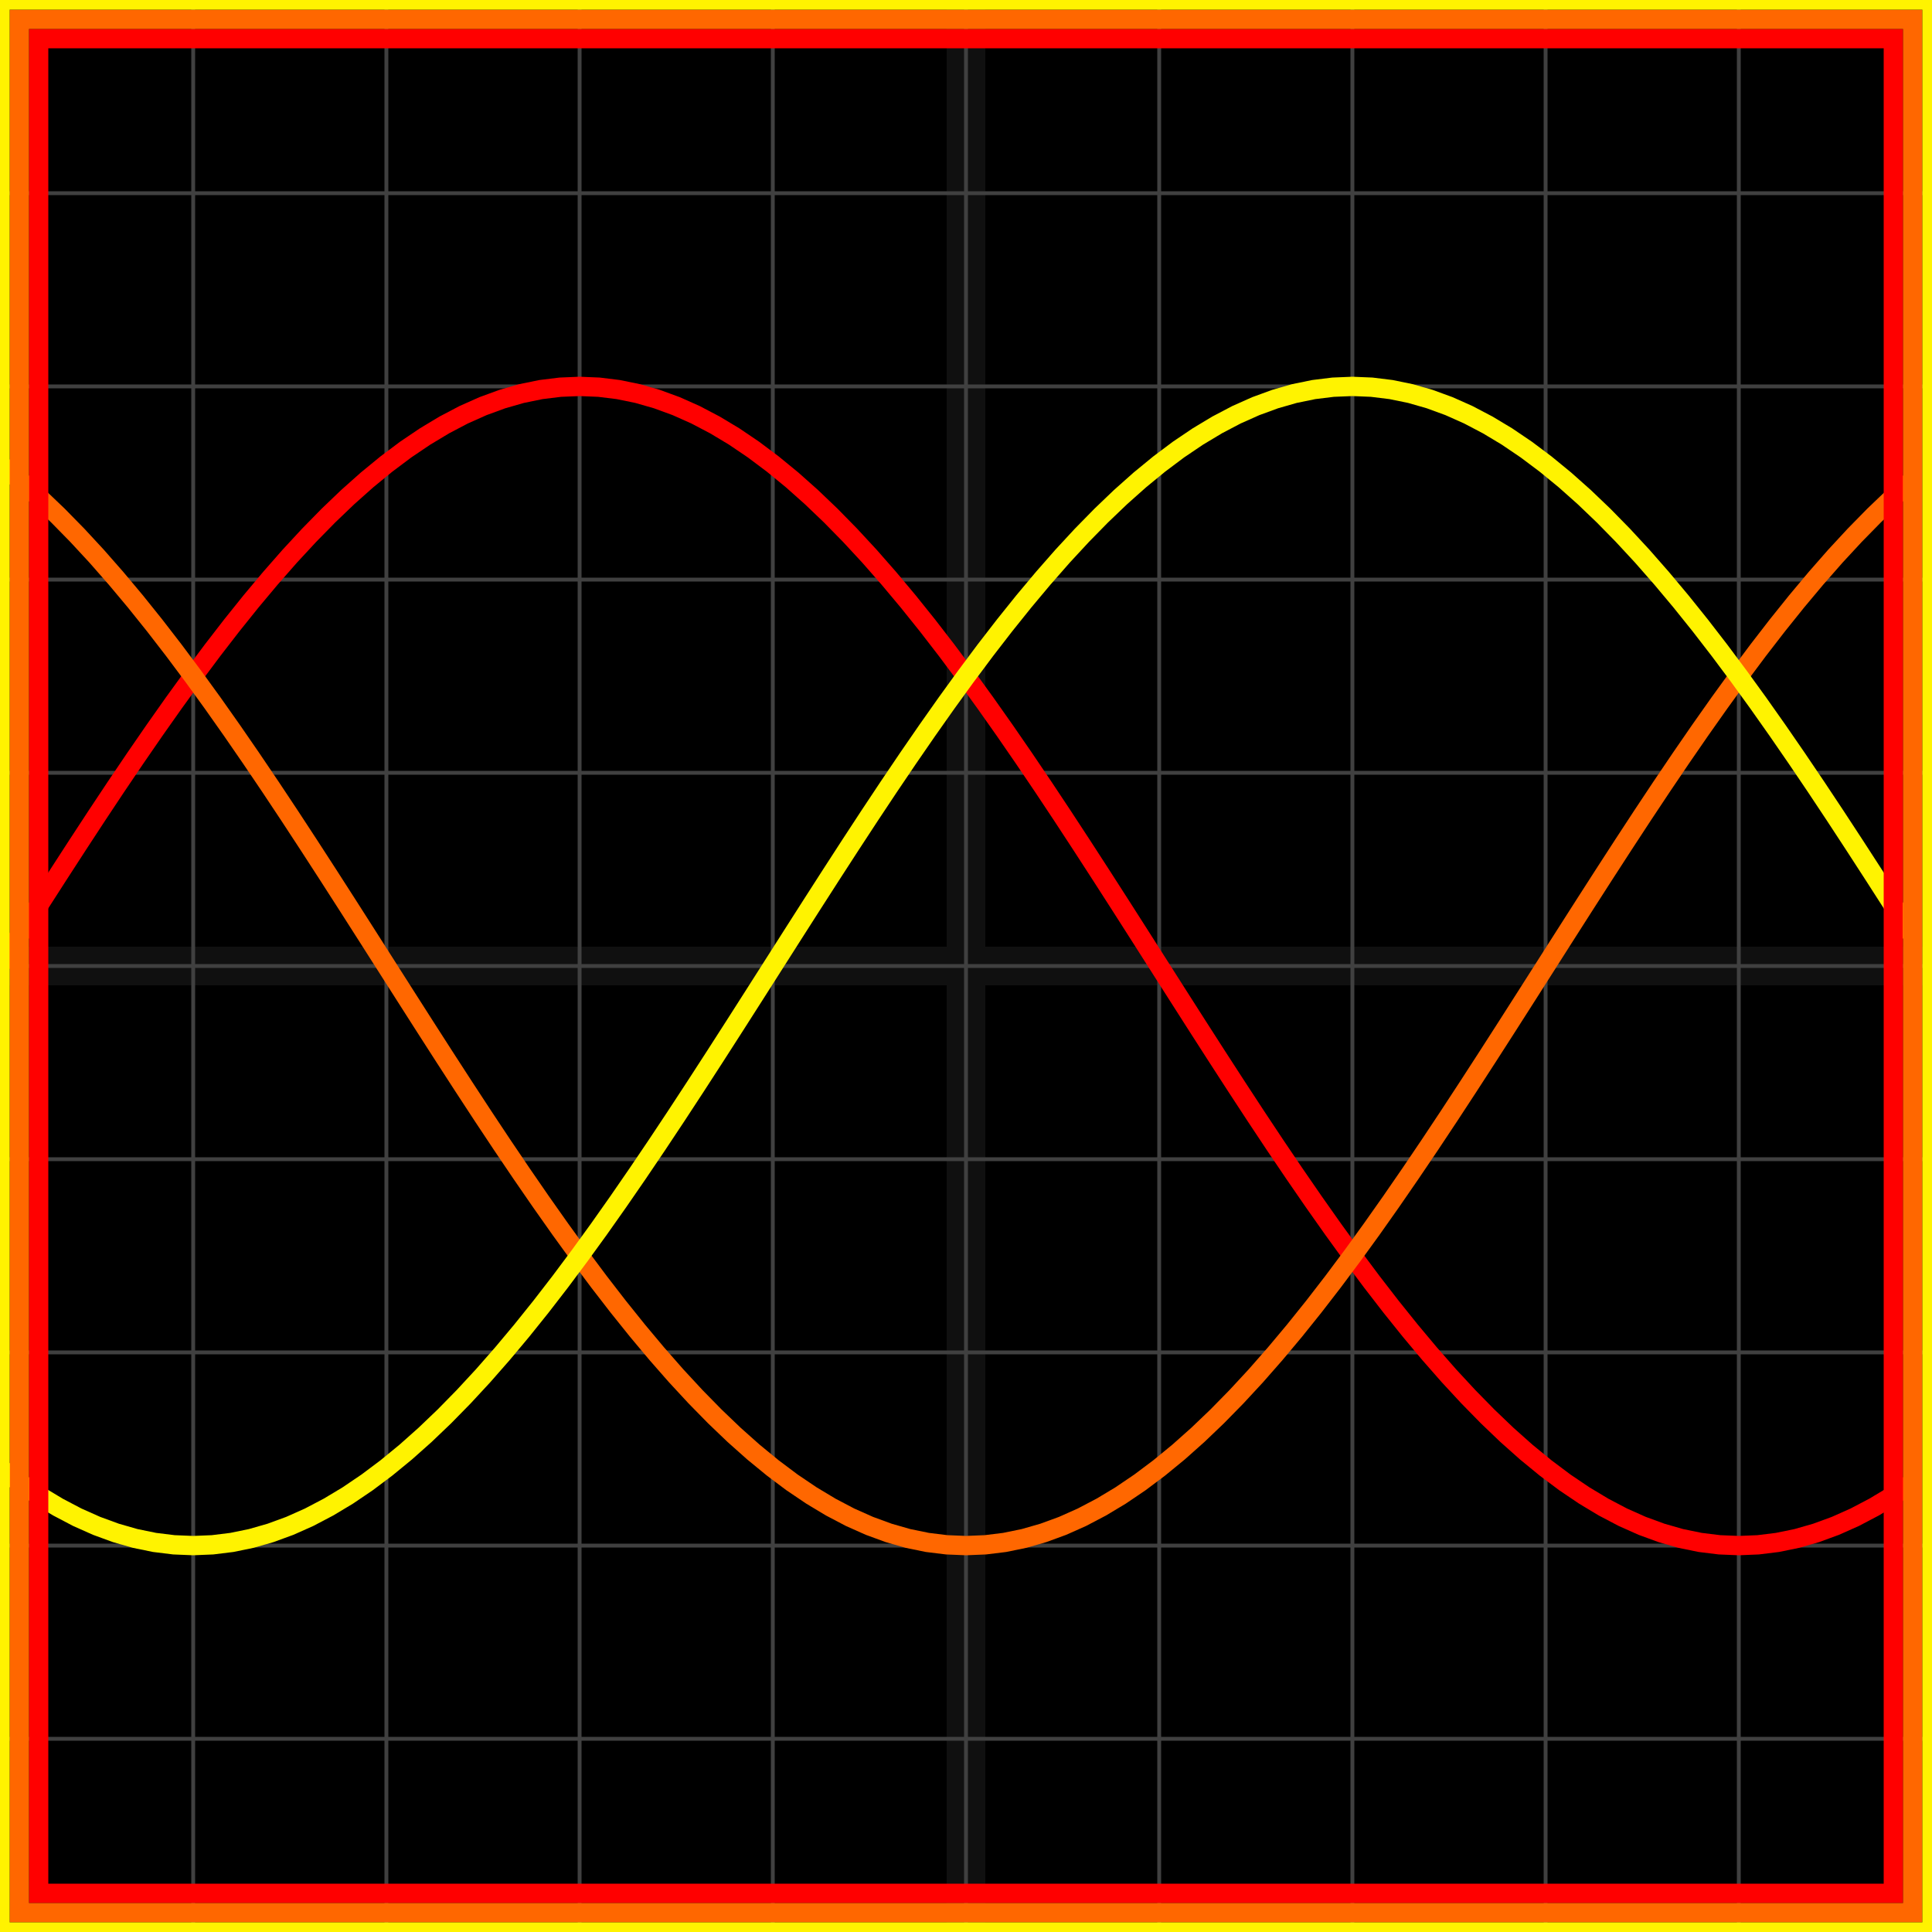
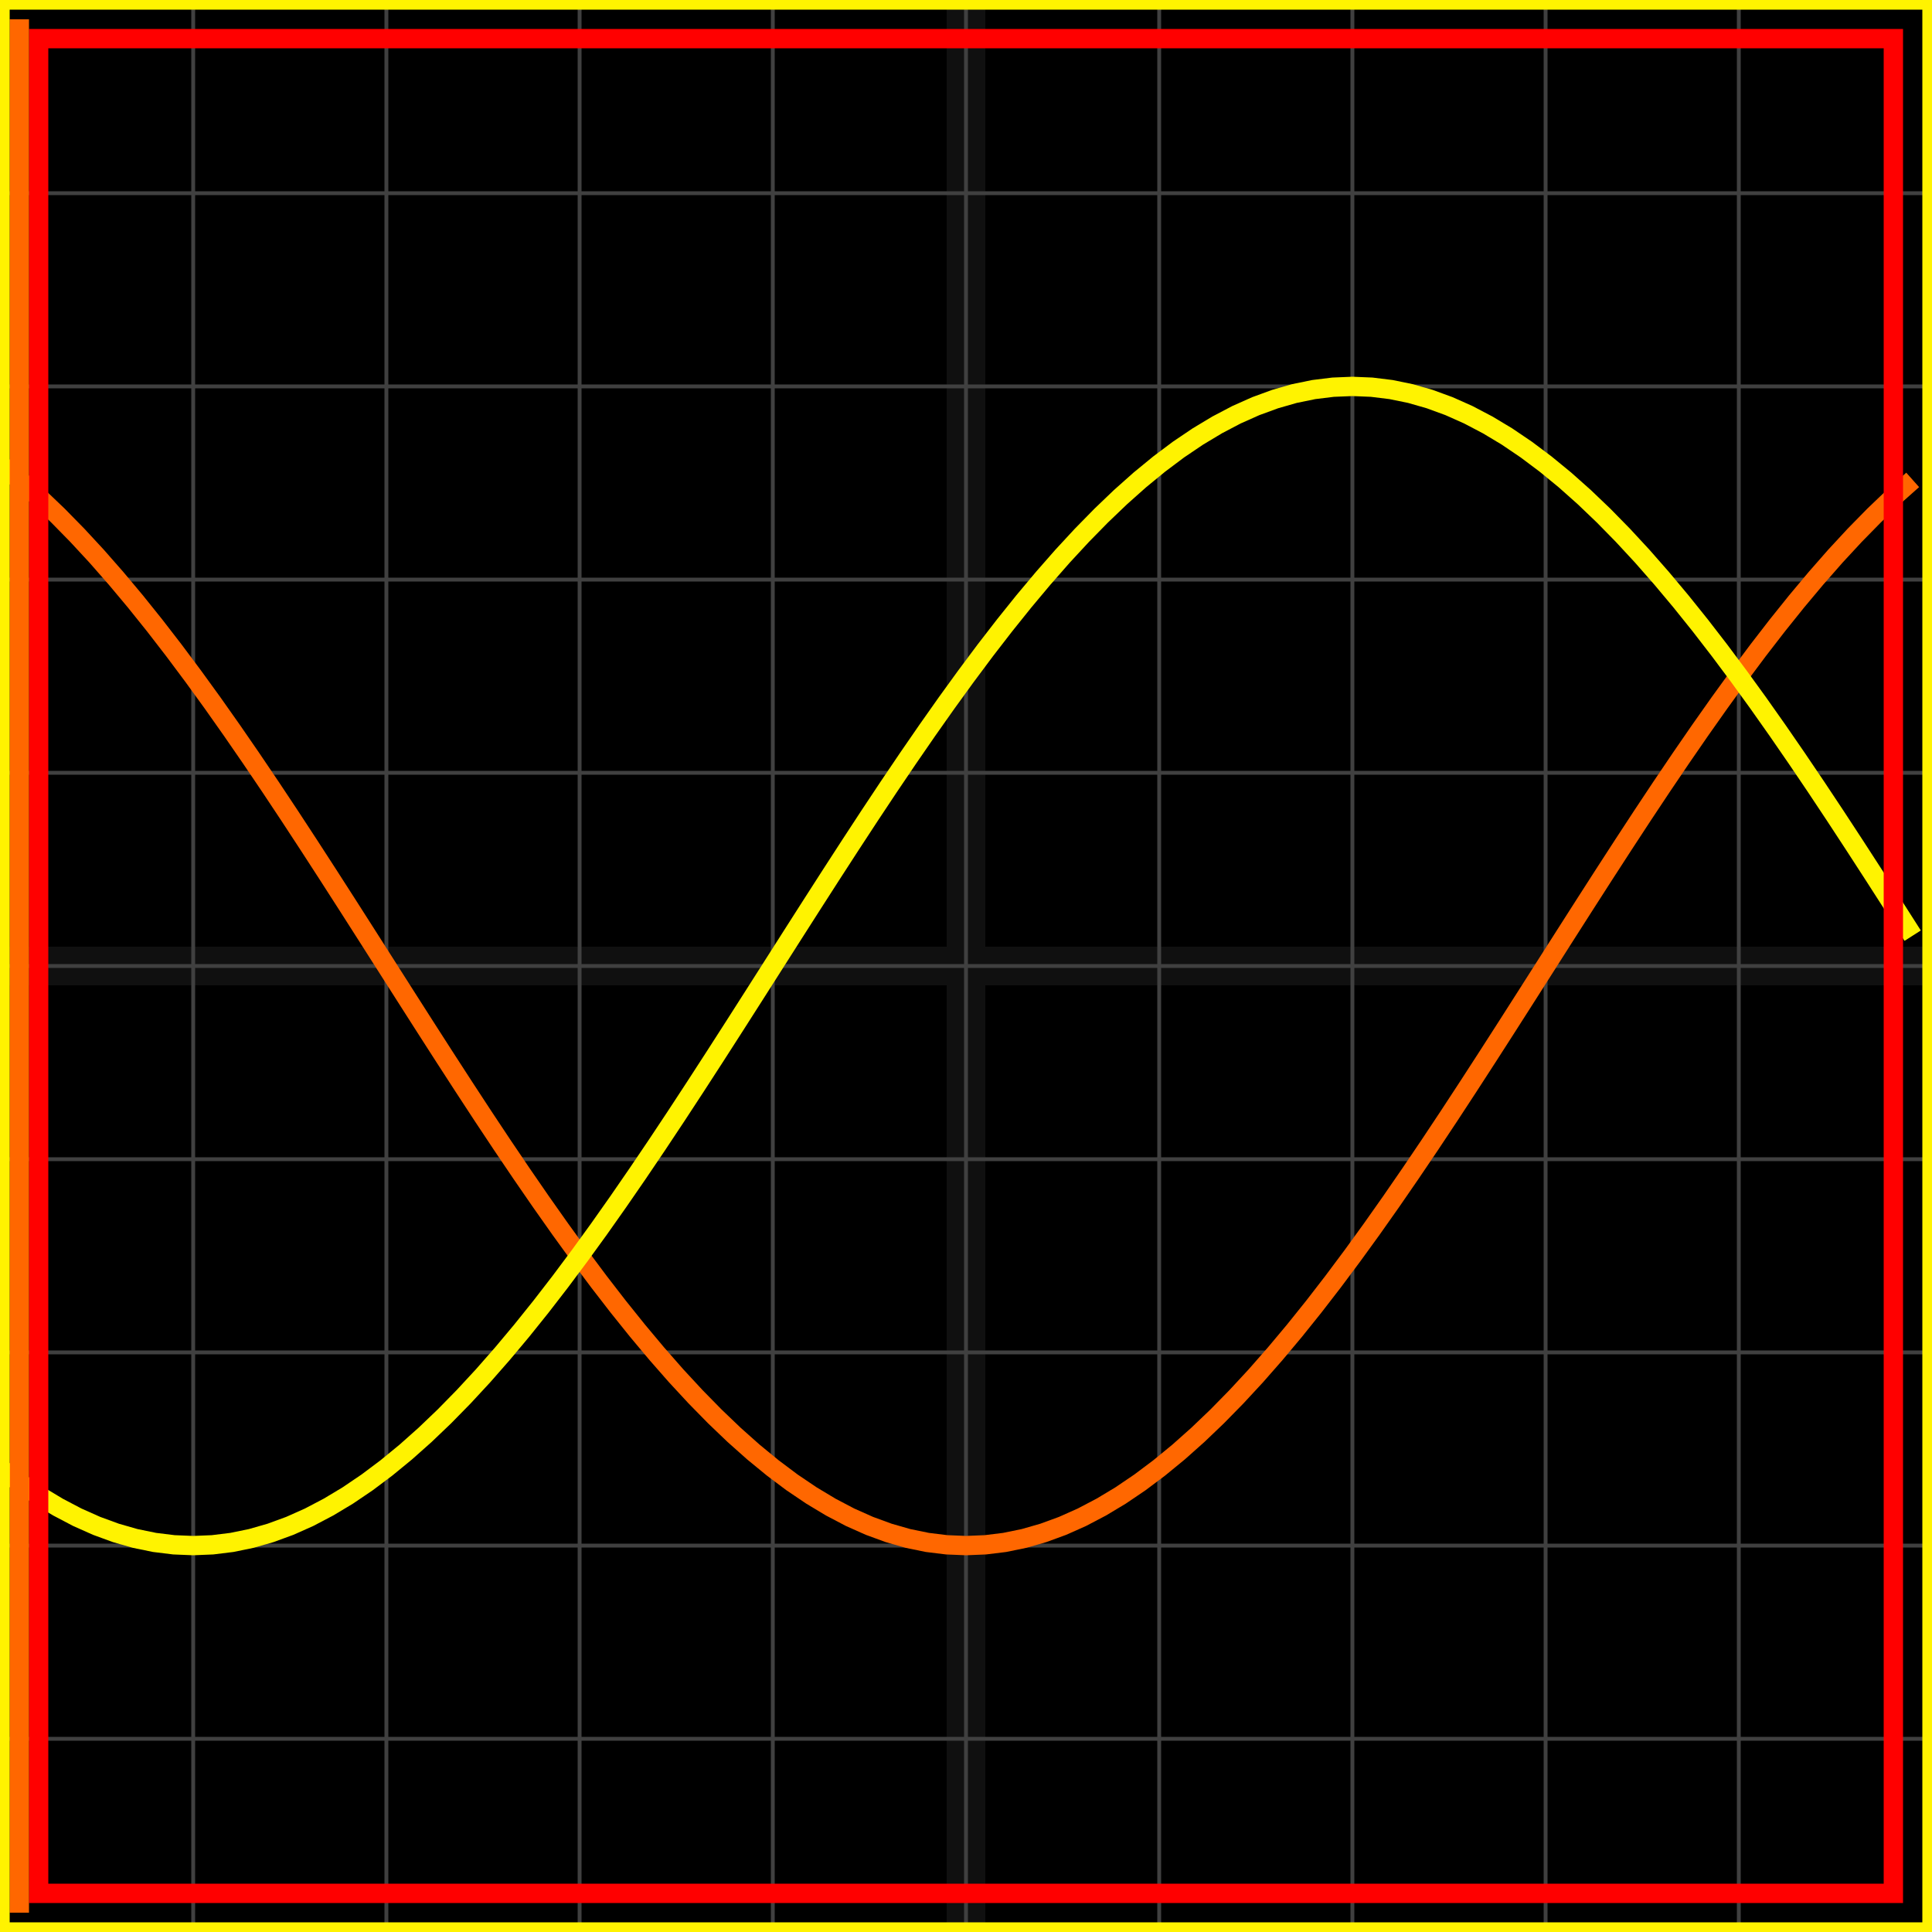
<svg xmlns="http://www.w3.org/2000/svg" width="100" height="100" baseProfile="full">
  <rect width="100%" height="100%" />
  <g stroke="#fff" stroke-width=".2" opacity=".25">
    <path d="M10 0v100M20 0v100M30 0v100M40 0v100M50 0v100M60 0v100M70 0v100M80 0v100M90 0v100M0 10h100M0 20h100M0 30h100M0 40h100M0 50h100M0 60h100M0 70h100M0 80h100M0 90h100" />
    <path stroke-width="2" d="M50 0v100M0 50h100" opacity=".25" />
  </g>
-   <path fill="none" stroke="red" d="m0 50 1-1.57 1-1.566 1-1.557 1-1.544 1-1.528 1-1.506 1-1.48 1-1.451 1-1.418L10 35l1-1.34 1-1.294 1-1.246 1-1.194 1-1.14 1-1.08 1-1.02 1-.957 1-.89 1-.82 1-.75 1-.675 1-.601 1-.525 1-.446 1-.366 1-.287 1-.205 1-.123L30 20l1 .041 1 .123 1 .205 1 .287 1 .366 1 .446 1 .525 1 .6 1 .677 1 .75 1 .82 1 .89 1 .956 1 1.02 1 1.08 1 1.14 1 1.194 1 1.246 1 1.295L50 35l1 1.38 1 1.418 1 1.451 1 1.48 1 1.506 1 1.528 1 1.544 1 1.557 1 1.566L60 50l1 1.57 1 1.566 1 1.557 1 1.544 1 1.528 1 1.506 1 1.48 1 1.451 1 1.418L70 65l1 1.34 1 1.294 1 1.246 1 1.194 1 1.14 1 1.08 1 1.02 1 .957 1 .89 1 .82 1 .75 1 .675 1 .601 1 .525 1 .446 1 .366 1 .287 1 .205 1 .123L90 80l1-.041 1-.123 1-.205 1-.287 1-.366 1-.446 1-.525 1-.6 1-.677" />
  <path fill="none" stroke="#ff6700" d="m0 24.02 1 .82 1 .89 1 .956 1 1.02 1 1.08 1 1.14 1 1.194 1 1.246 1 1.295L10 35l1 1.38 1 1.418 1 1.451 1 1.48 1 1.506 1 1.528 1 1.544 1 1.557 1 1.566L20 50l1 1.57 1 1.566 1 1.557 1 1.544 1 1.528 1 1.506 1 1.48 1 1.451 1 1.418L30 65l1 1.34 1 1.294 1 1.246 1 1.194 1 1.14 1 1.08 1 1.02 1 .957 1 .89 1 .82 1 .75 1 .675 1 .601 1 .525 1 .446 1 .366 1 .287 1 .205 1 .123L50 80l1-.041 1-.123 1-.205 1-.287 1-.366 1-.446 1-.525 1-.6 1-.677 1-.75 1-.82 1-.89 1-.956 1-1.02 1-1.08 1-1.14 1-1.194 1-1.246 1-1.295L70 65l1-1.38 1-1.418 1-1.451 1-1.48 1-1.506 1-1.528 1-1.544 1-1.557 1-1.566L80 50l1-1.57 1-1.566 1-1.557 1-1.544 1-1.528 1-1.506 1-1.48 1-1.451 1-1.418L90 35l1-1.34 1-1.294 1-1.246 1-1.194 1-1.14 1-1.08 1-1.02 1-.957 1-.89" />
  <path fill="none" stroke="#fff300" d="m0 75.98 1 .75 1 .676 1 .601 1 .525 1 .446 1 .366 1 .287 1 .205 1 .123L10 80l1-.041 1-.123 1-.205 1-.287 1-.366 1-.446 1-.525 1-.6 1-.677 1-.75 1-.82 1-.89 1-.956 1-1.02 1-1.08 1-1.14 1-1.194 1-1.246 1-1.295L30 65l1-1.38 1-1.418 1-1.451 1-1.48 1-1.506 1-1.528 1-1.544 1-1.557 1-1.566L40 50l1-1.57 1-1.566 1-1.557 1-1.544 1-1.528 1-1.506 1-1.48 1-1.451 1-1.418L50 35l1-1.34 1-1.294 1-1.246 1-1.194 1-1.14 1-1.08 1-1.02 1-.957 1-.89 1-.82 1-.75 1-.675 1-.601 1-.525 1-.446 1-.366 1-.287 1-.205 1-.123L70 20l1 .041 1 .123 1 .205 1 .287 1 .366 1 .446 1 .525 1 .6 1 .677 1 .75 1 .82 1 .89 1 .956 1 1.02 1 1.08 1 1.14 1 1.194 1 1.246 1 1.295L90 35l1 1.38 1 1.418 1 1.451 1 1.48 1 1.506 1 1.528 1 1.544 1 1.557 1 1.566" />
  <path fill="none" stroke="red" d="M2 2h96v96H2z" />
-   <path fill="none" stroke="#ff6700" d="M1 1h98v98H1z" />
+   <path fill="none" stroke="#ff6700" d="M1 1v98H1z" />
  <path fill="none" stroke="#fff300" d="M0 0h100v100H0z" />
</svg>